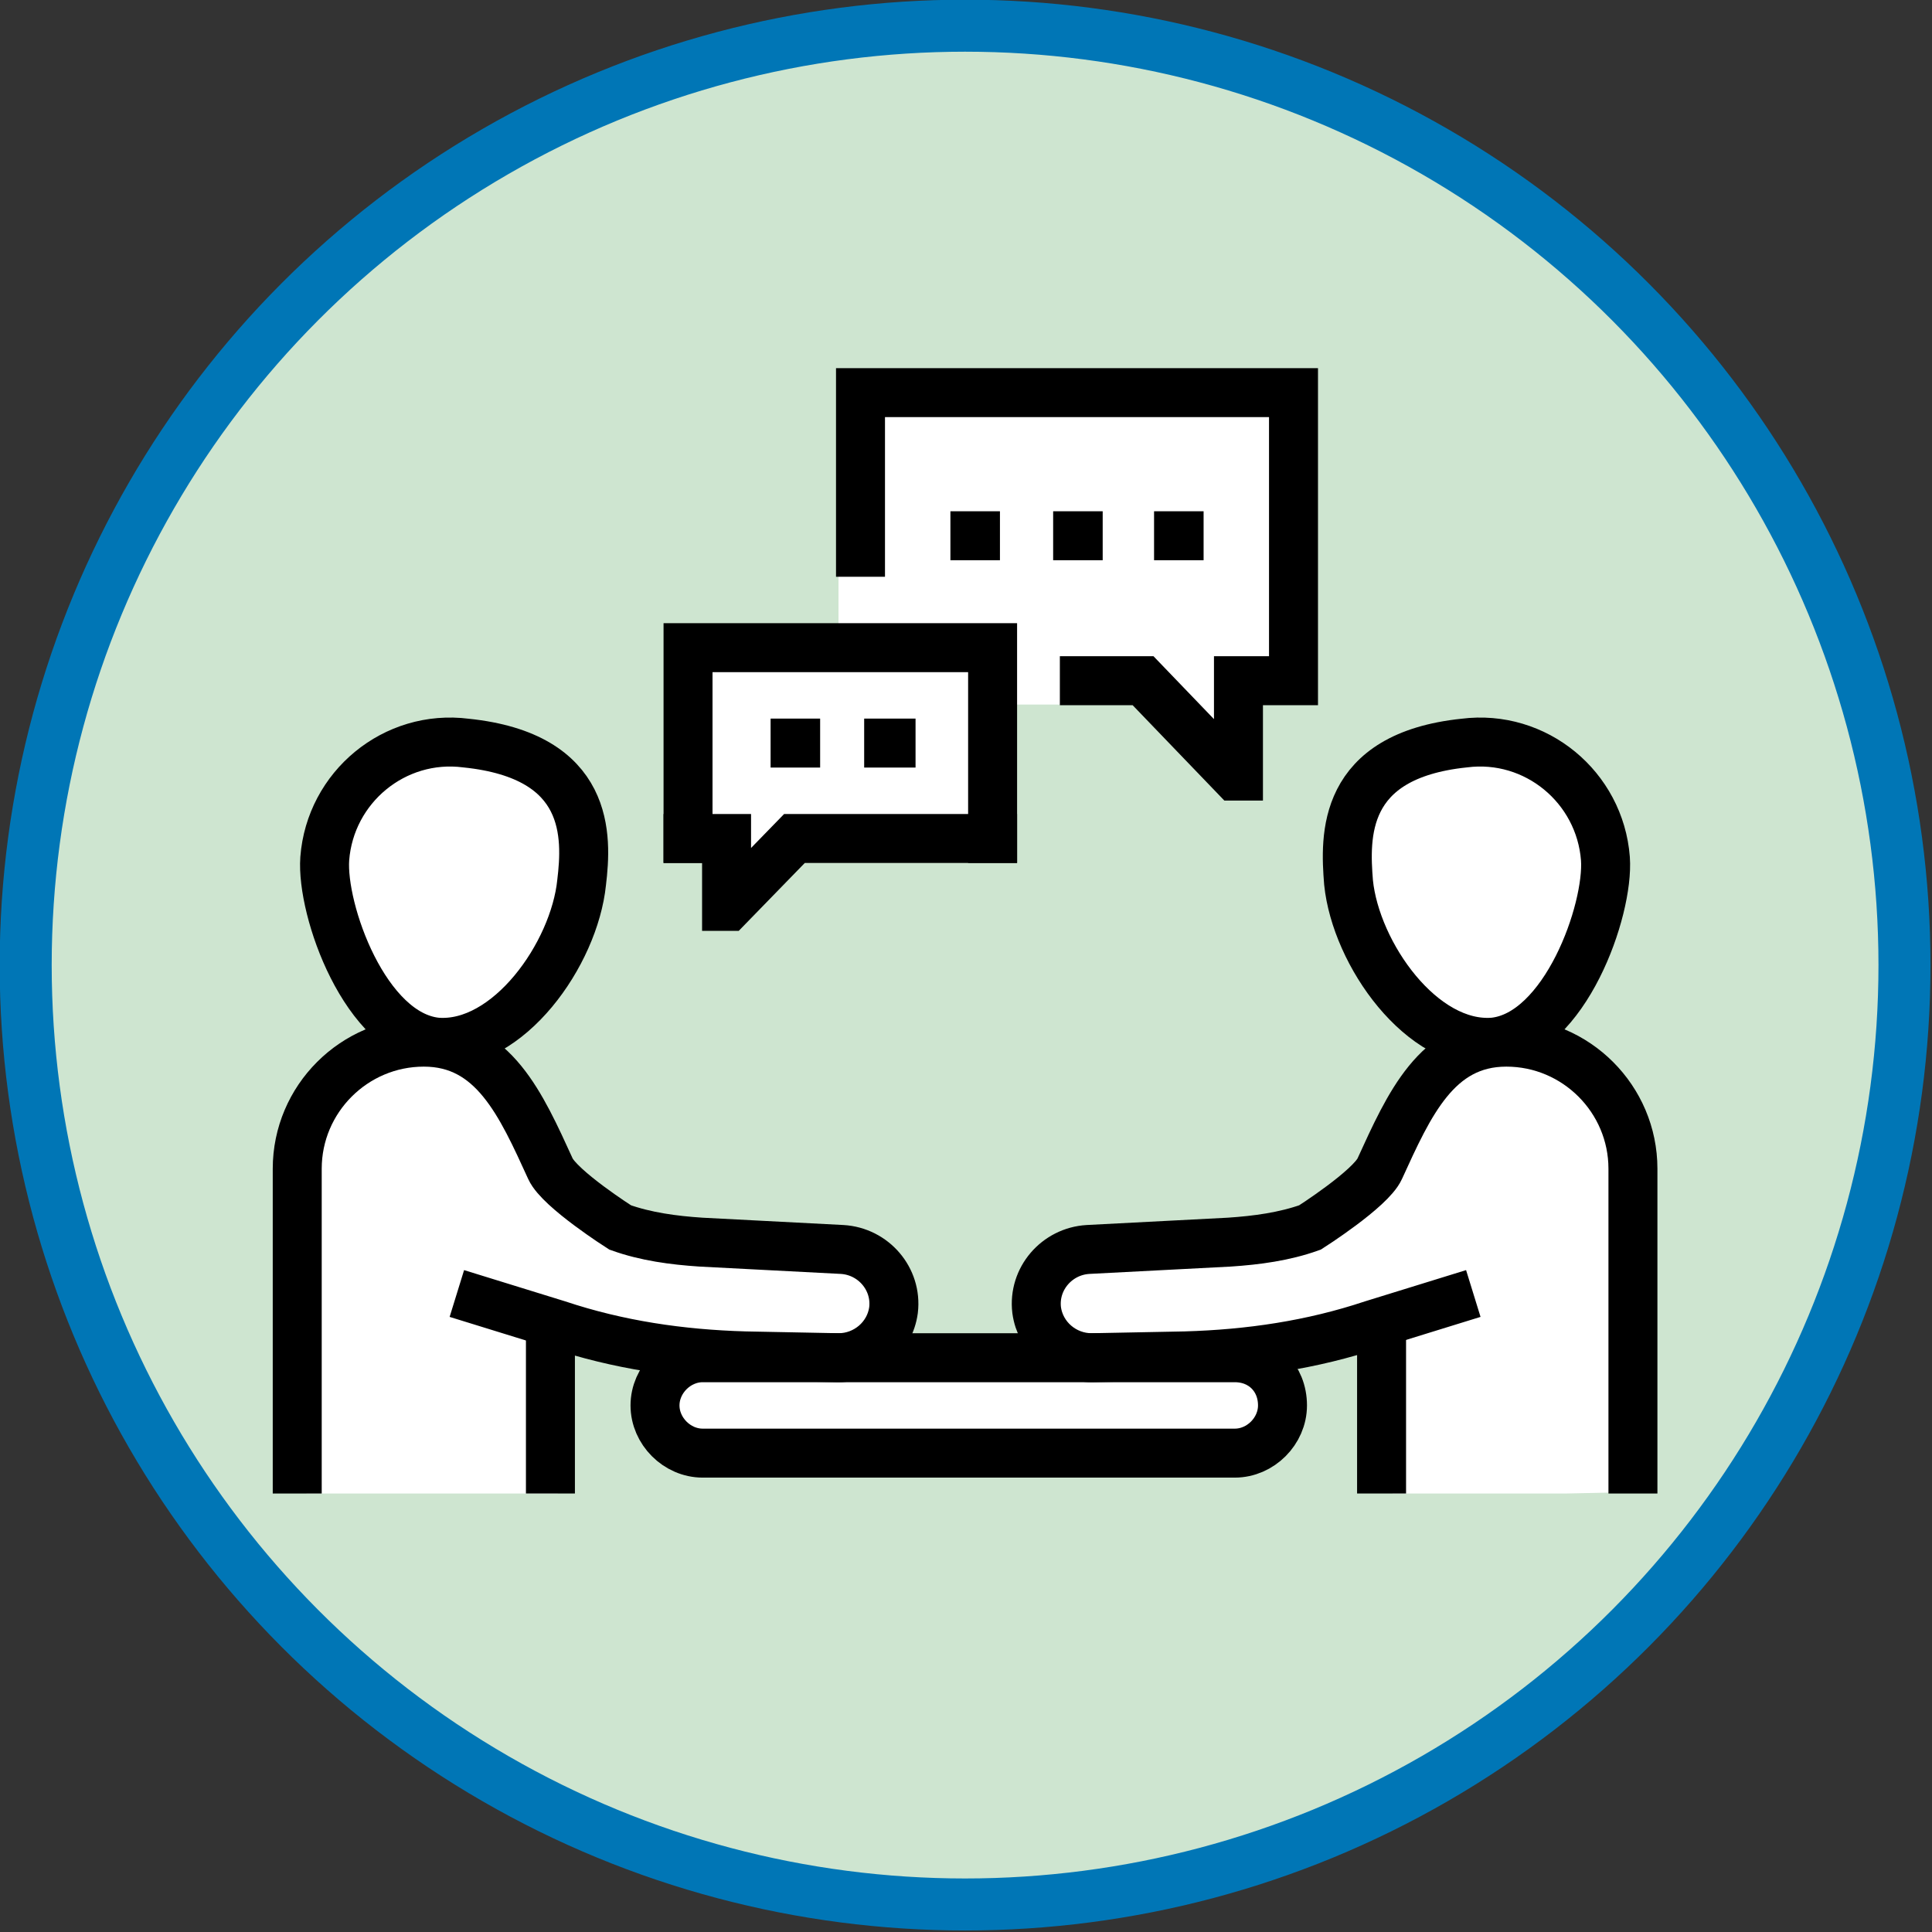
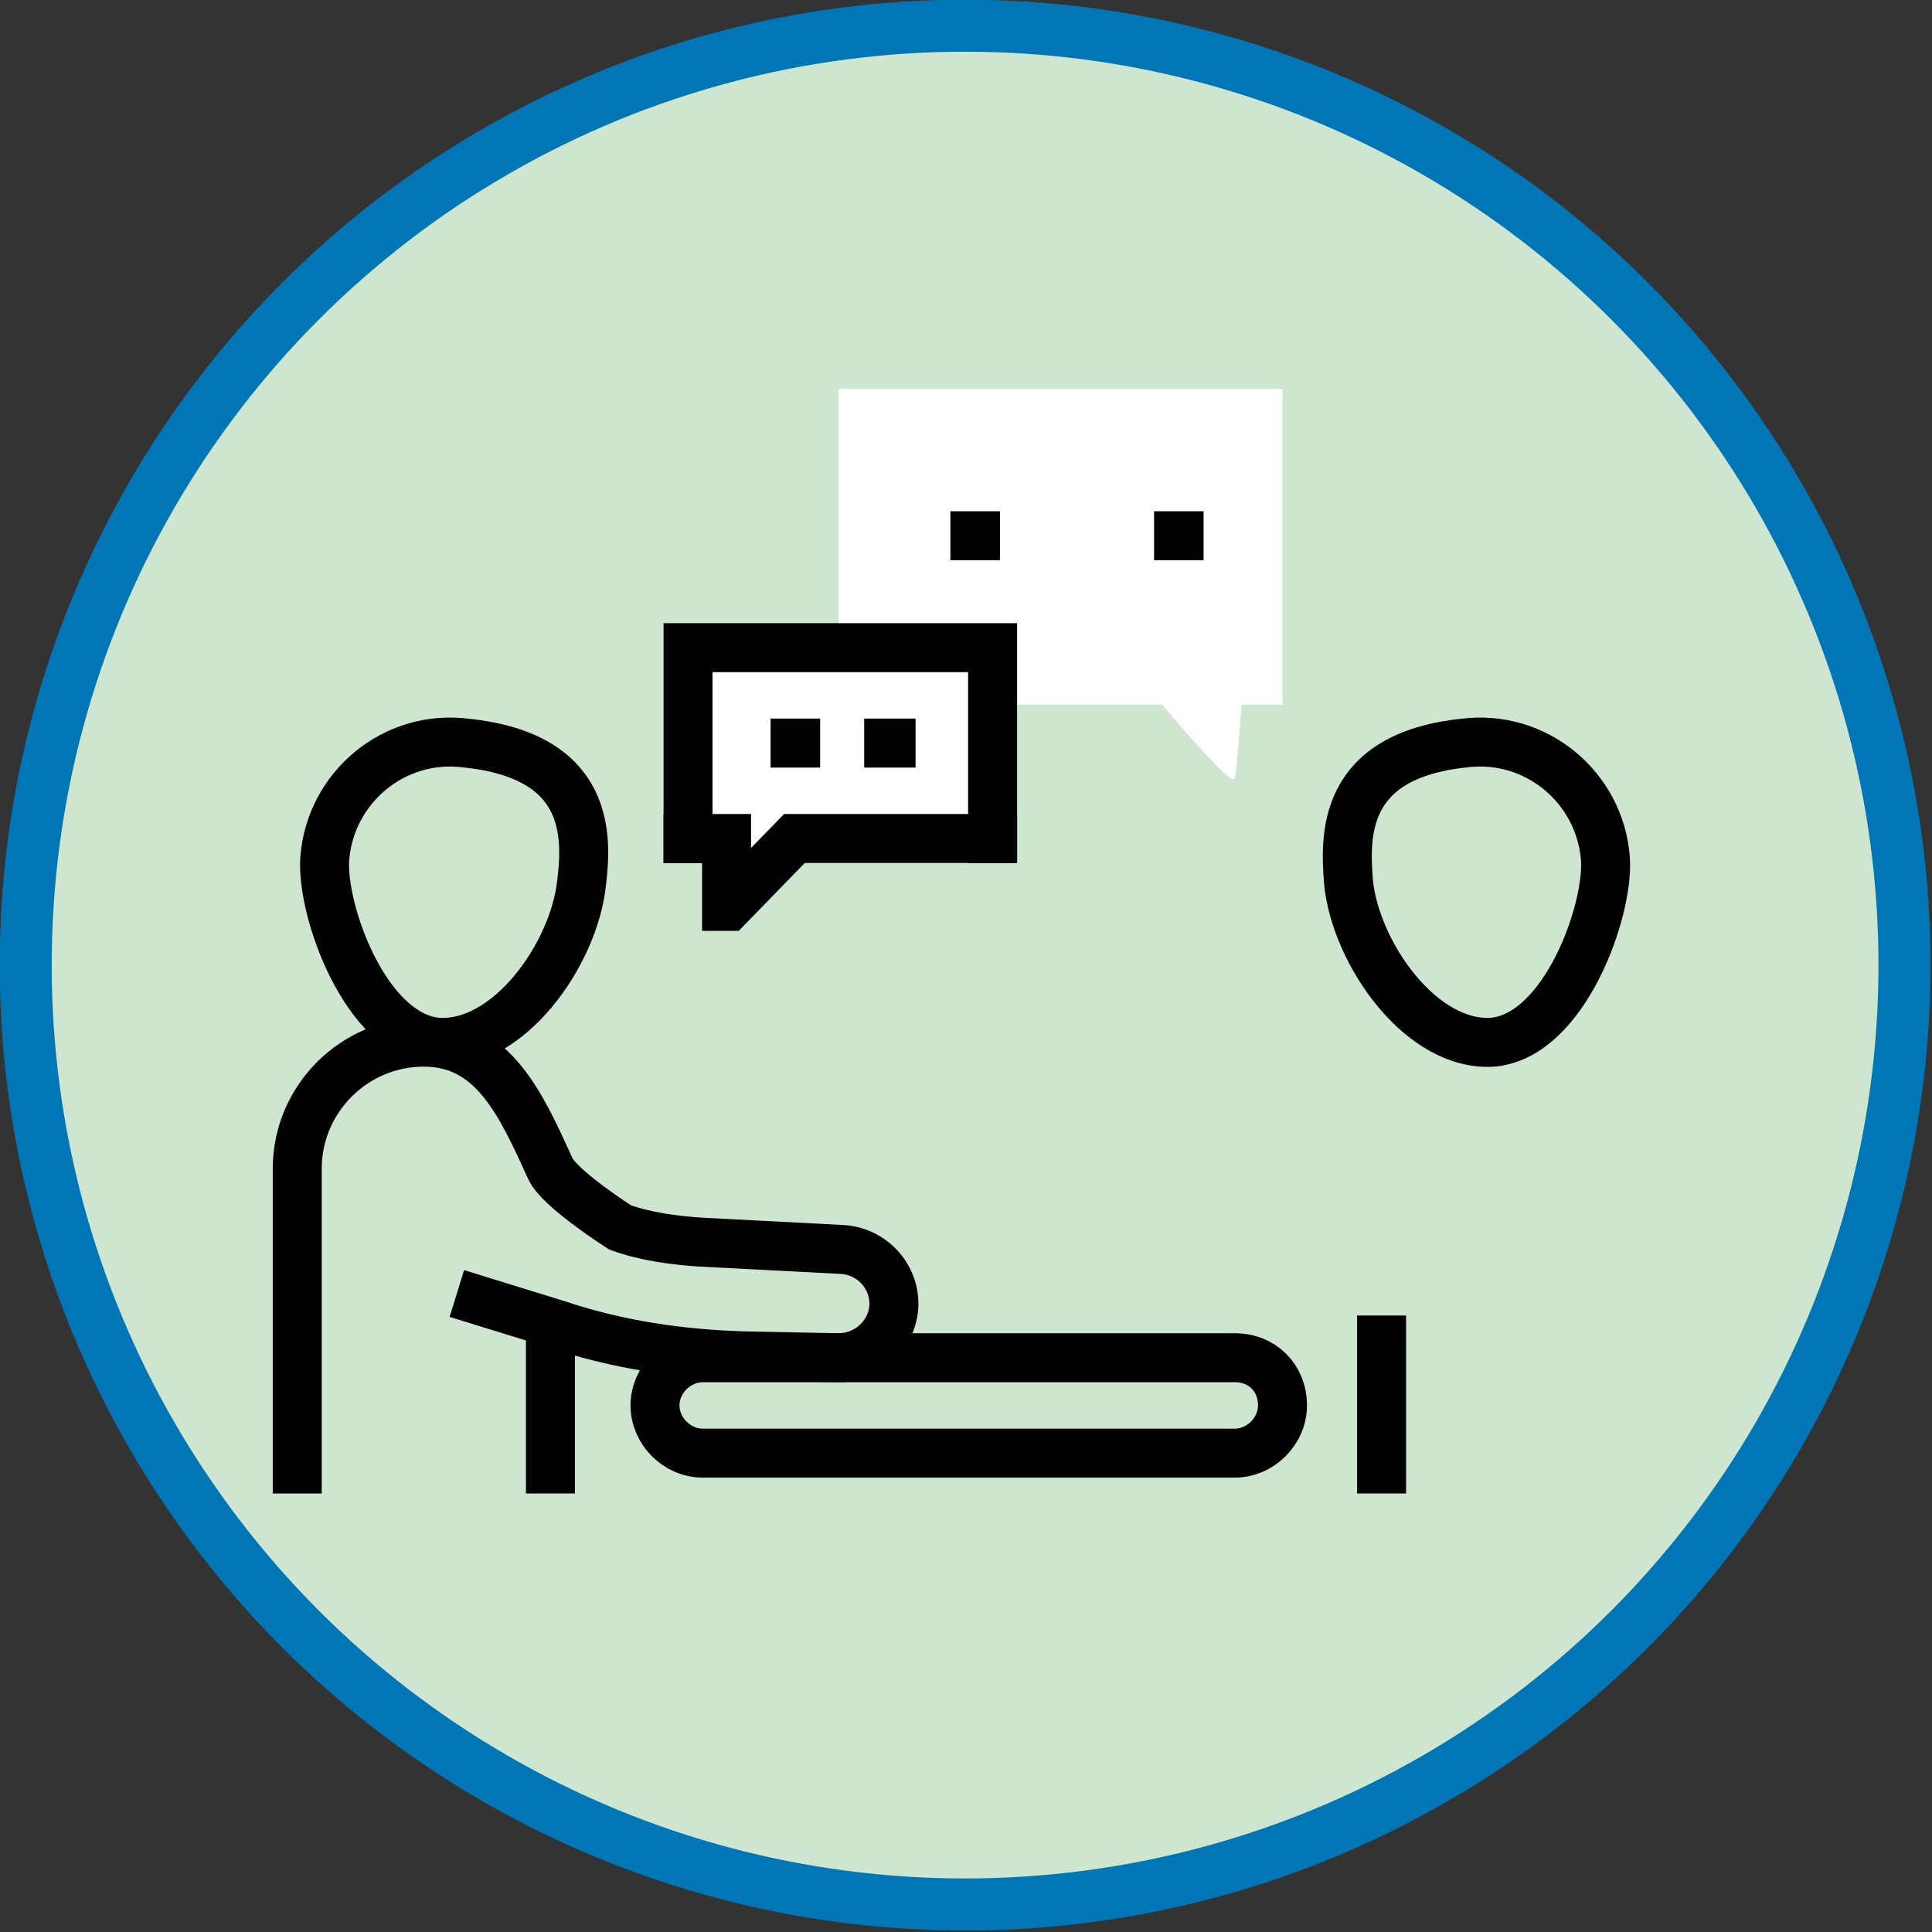
<svg xmlns="http://www.w3.org/2000/svg" version="1.1" id="Layer_1" x="0px" y="0px" viewBox="0 0 105.3 105.3" style="enable-background:new 0 0 105.3 105.3;" xml:space="preserve">
  <rect x="0" y="0" width="105.3" height="105.3" fill="#333333" stroke="none" />
  <style type="text/css">
	.st0{fill:#CEE5D0;}
	.st1{fill:none;stroke:#0076B6;stroke-width:2.835;stroke-miterlimit:10;}
	.st2{fill:#FFFFFF;}
	.st3{fill:none;stroke:#000000;stroke-width:2.669;stroke-miterlimit:10;}
	.st4{fill:none;stroke:#000000;stroke-width:2.669;stroke-linecap:square;stroke-miterlimit:10;}
</style>
  <g>
    <g>
      <circle class="st0" cx="52.6" cy="52.6" r="51.2" />
      <circle class="st1" cx="52.6" cy="52.6" r="51.2" />
    </g>
    <rect x="37.4" y="34.7" class="st2" width="16.7" height="11.8" />
    <rect x="45.7" y="21.2" class="st2" width="24.2" height="17.2" />
    <path class="st2" d="M60.7,35.3c0.2,0.1,6.5,8,6.6,7.1c0.2-0.9,0.7-9,0.7-9L60.7,35.3z" />
-     <path class="st2" d="M16.9,73v3l-0.2,5.4h13.7v-8.1l5.3,0.7c0,0,0,4.2,0.7,4.7c0.7,0.6,5.9,0.6,5.9,0.6h24c0,0,2.5-0.1,3.1-0.9   c0.6-0.8-0.7-4.4-0.7-4.4l7.1-1.3l0.1,8.7h9.5l4.6-0.1c0,0,0.3-20.5-1.4-21.7c-1.7-1.2-4.9-3.6-4.9-3.6s4.2-7.6,3.8-9.1   c-0.4-1.5-1.6-6-5-6c-3.4,0-6.8-0.1-7.9,1.7c-1.1,1.8-2.9,4.8-0.5,8.6c2.4,3.8,4.7,5.3,4.7,5.3s-1.4,2.2-1.9,2.9   c-0.5,0.7-2.4,4.3-2.9,4.8s-2.8,2.3-4,2.6c-1.2,0.3-6.7,0.4-7.8,0.6s-5,0.9-5.4,1.4c-0.4,0.5-1.1,2.5-0.9,3.3s0.3,1.7,0.3,1.7   l-8.4,0.8c0,0,0.5-2.5,0.8-3s0.3-2.2-4.3-3s-10.1-1.8-12.7-3.1c-2.6-1.3-6-9-6-9s4.1-3.8,5.1-5.5c1-1.7,1.7-7.8,0.5-8.5   S20.4,40,19.5,42.1c-0.9,2.2-2.1,6.9-1.2,9c0.8,2.1,3,5,3,5s-2.6,1.6-3.5,3.2s-2.5,8-1.7,9.8C17,70.9,16.9,73,16.9,73z" />
    <g>
      <g>
        <path class="st3" d="M31.7,48.1c-0.4,3.9-4,9-7.9,8.7c-3.9-0.4-6.3-7.2-6.1-10c0.3-3.9,3.8-6.8,7.7-6.3     C32.2,41.2,32,45.6,31.7,48.1z" />
        <path class="st3" d="M16.2,81.4V63.7c0-3.8,3.1-6.9,6.9-6.9l0,0c3.8,0,5.3,3.4,6.9,6.9c0.5,1.1,3.8,3.2,3.8,3.2     c1.4,0.5,2.9,0.7,4.4,0.8l7.7,0.4c1.7,0.1,3,1.6,2.8,3.3l0,0c-0.2,1.5-1.5,2.6-3,2.6l-5.1-0.1c-3.5-0.1-6.9-0.6-10.2-1.7     l-5.5-1.7" />
        <line class="st3" x1="30" y1="71.7" x2="30" y2="81.4" />
      </g>
      <g>
        <path class="st3" d="M73.5,48.1c0.4,3.9,4,9,7.9,8.7c3.9-0.4,6.3-7.2,6.1-10c-0.3-3.9-3.8-6.8-7.7-6.3     C73.1,41.2,73.3,45.6,73.5,48.1z" />
-         <path class="st3" d="M89,81.4V63.7c0-3.8-3.1-6.9-6.9-6.9l0,0c-3.8,0-5.3,3.4-6.9,6.9c-0.5,1.1-3.8,3.2-3.8,3.2     c-1.4,0.5-2.9,0.7-4.4,0.8l-7.7,0.4c-1.7,0.1-3,1.6-2.8,3.3l0,0c0.2,1.5,1.5,2.6,3,2.6l5.1-0.1c3.5-0.1,6.9-0.6,10.2-1.7l5.5-1.7     " />
        <line class="st3" x1="75.3" y1="71.7" x2="75.3" y2="81.4" />
      </g>
      <path class="st3" d="M67.3,74h-29c-1.4,0-2.6,1.2-2.6,2.6l0,0c0,1.4,1.2,2.6,2.6,2.6h29c1.4,0,2.6-1.2,2.6-2.6l0,0    C69.9,75.1,68.8,74,67.3,74z" />
      <g>
        <g>
-           <polyline class="st4" points="46.9,30.1 46.9,21.4 70.5,21.4 70.5,37.1 67.5,37.1 67.5,42.3 67.3,42.3 62.3,37.1 59.1,37.1           " />
          <g>
            <line class="st3" x1="65.6" y1="29.2" x2="62.9" y2="29.2" />
-             <line class="st3" x1="60.1" y1="29.2" x2="57.4" y2="29.2" />
            <line class="st3" x1="54.5" y1="29.2" x2="51.8" y2="29.2" />
          </g>
        </g>
        <polyline class="st4" points="37.5,45.7 37.5,35.3 54.1,35.3 54.1,45.7    " />
        <polyline class="st4" points="37.5,45.7 39.6,45.7 39.6,49.4 39.7,49.4 43.3,45.7 54.1,45.7    " />
        <g>
          <line class="st3" x1="42" y1="40.5" x2="44.7" y2="40.5" />
          <line class="st3" x1="47.1" y1="40.5" x2="49.9" y2="40.5" />
        </g>
      </g>
    </g>
  </g>
</svg>